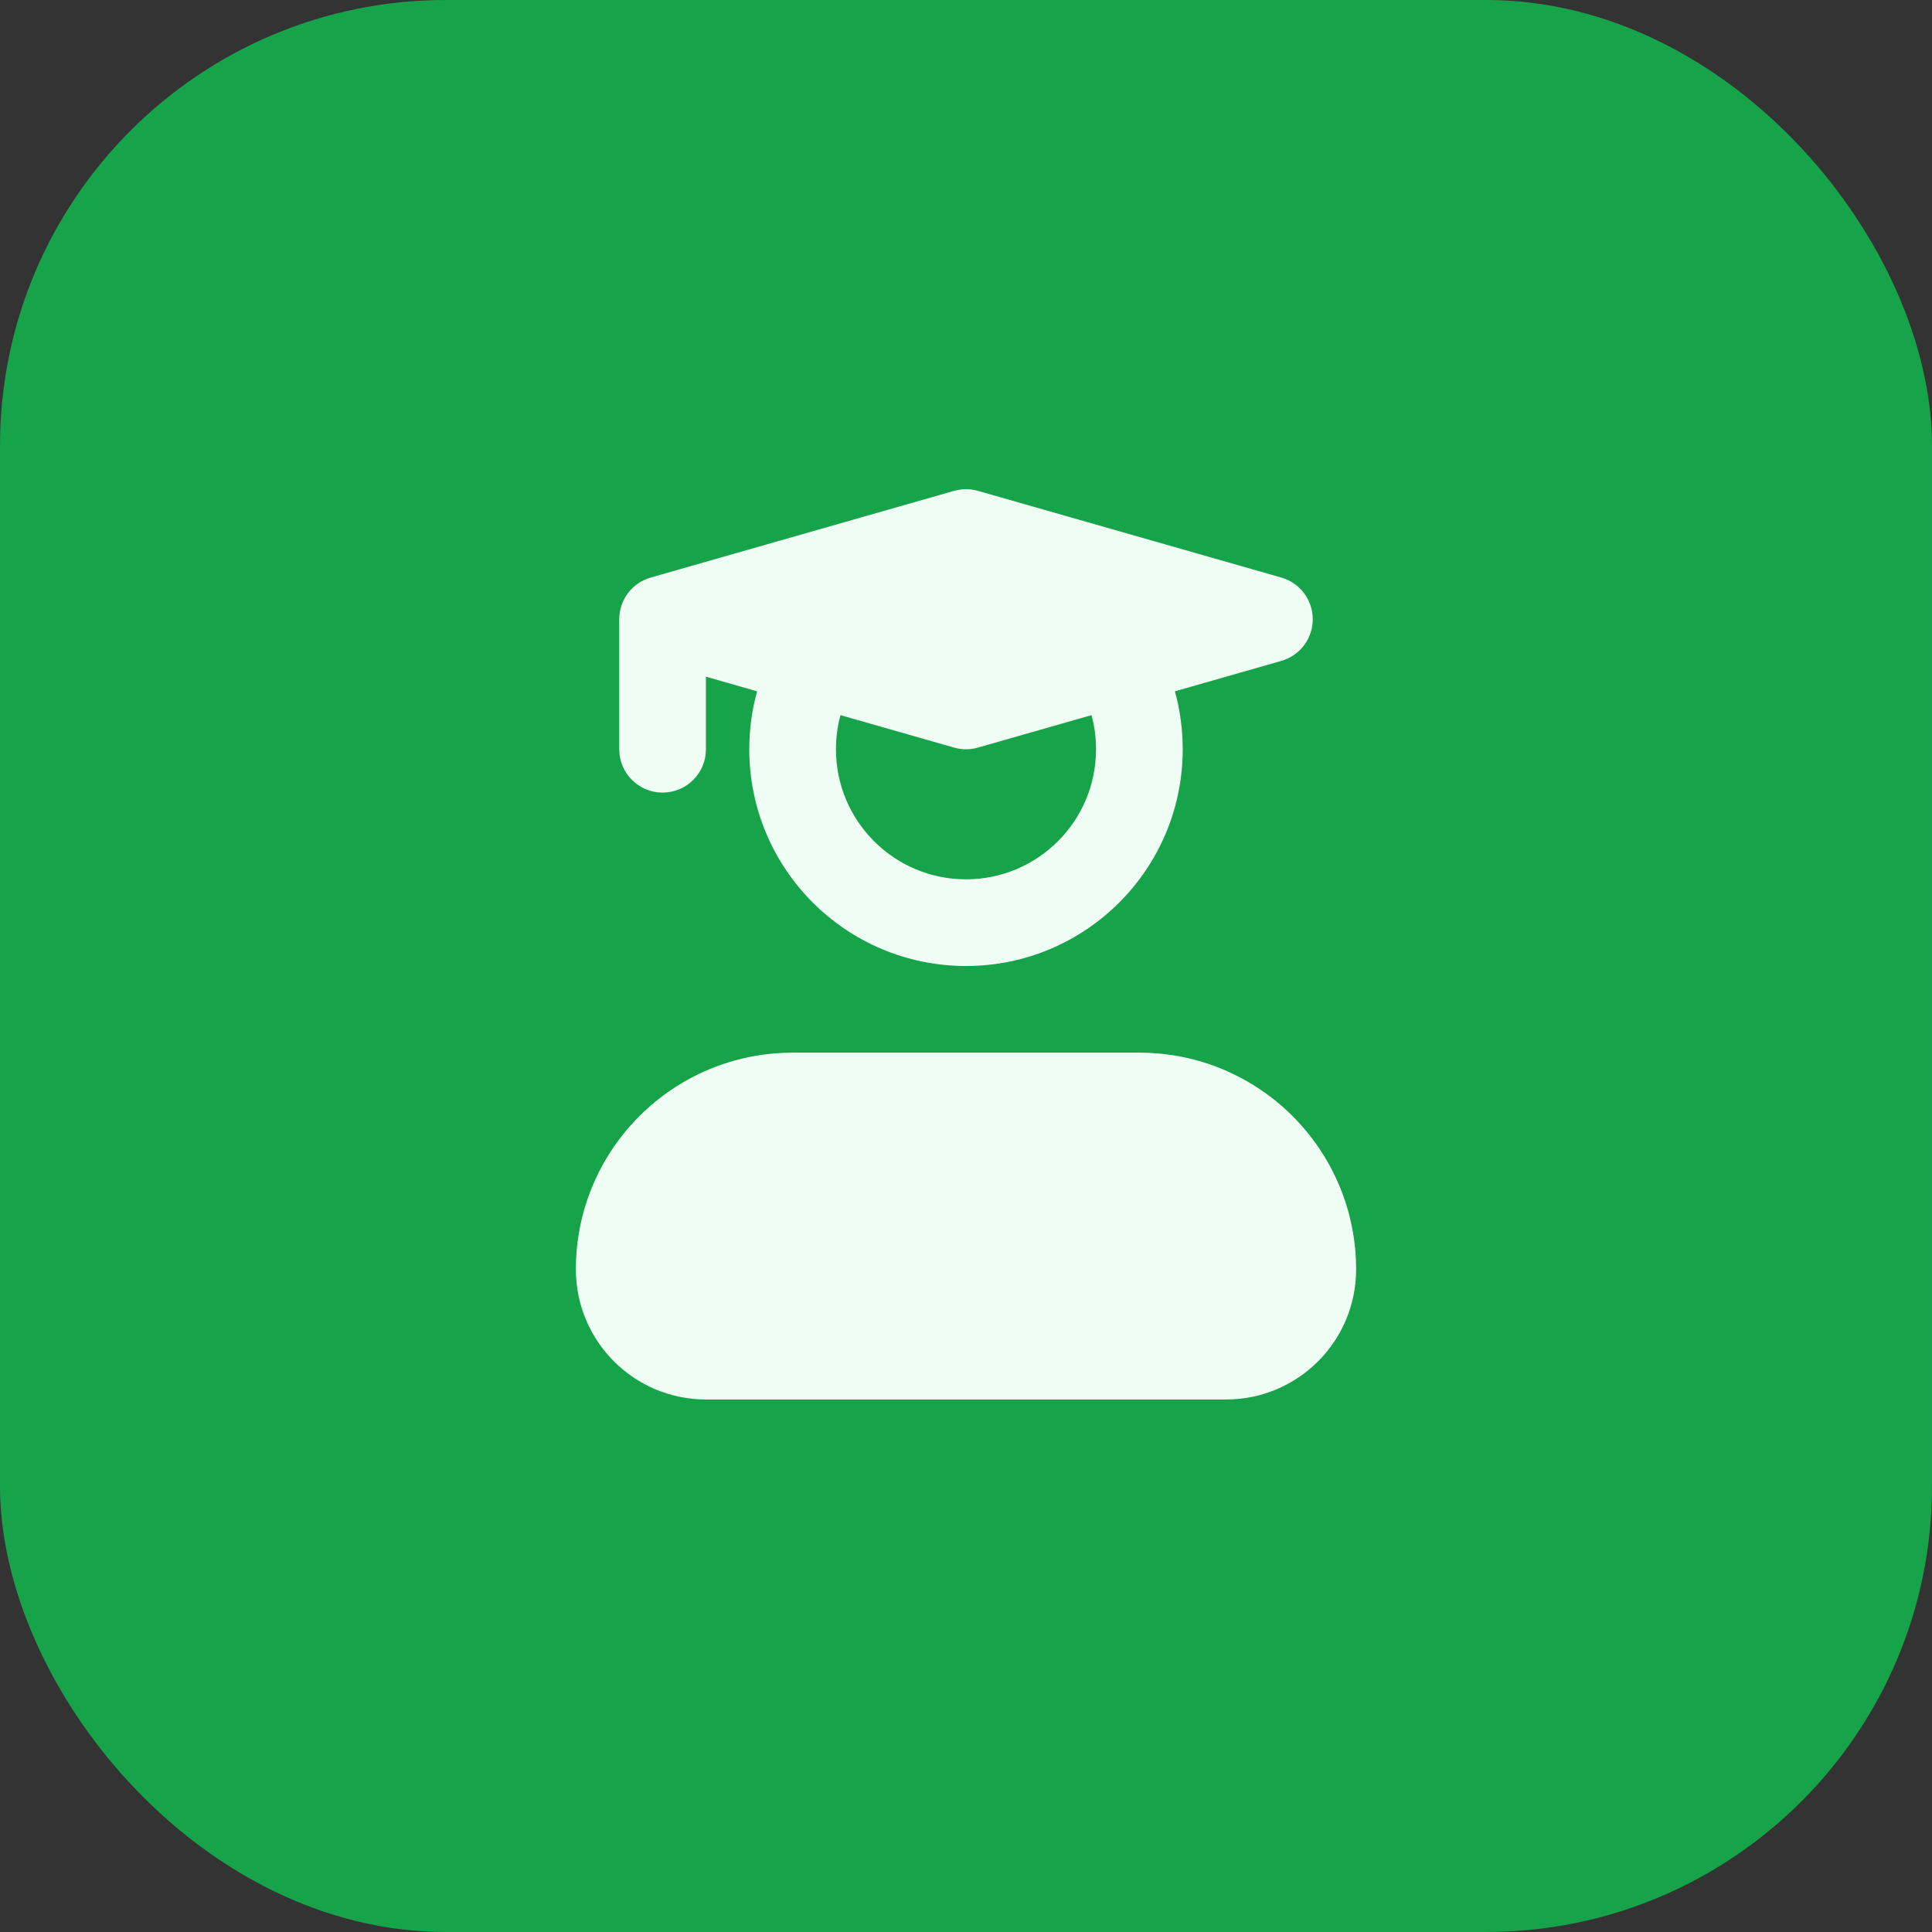
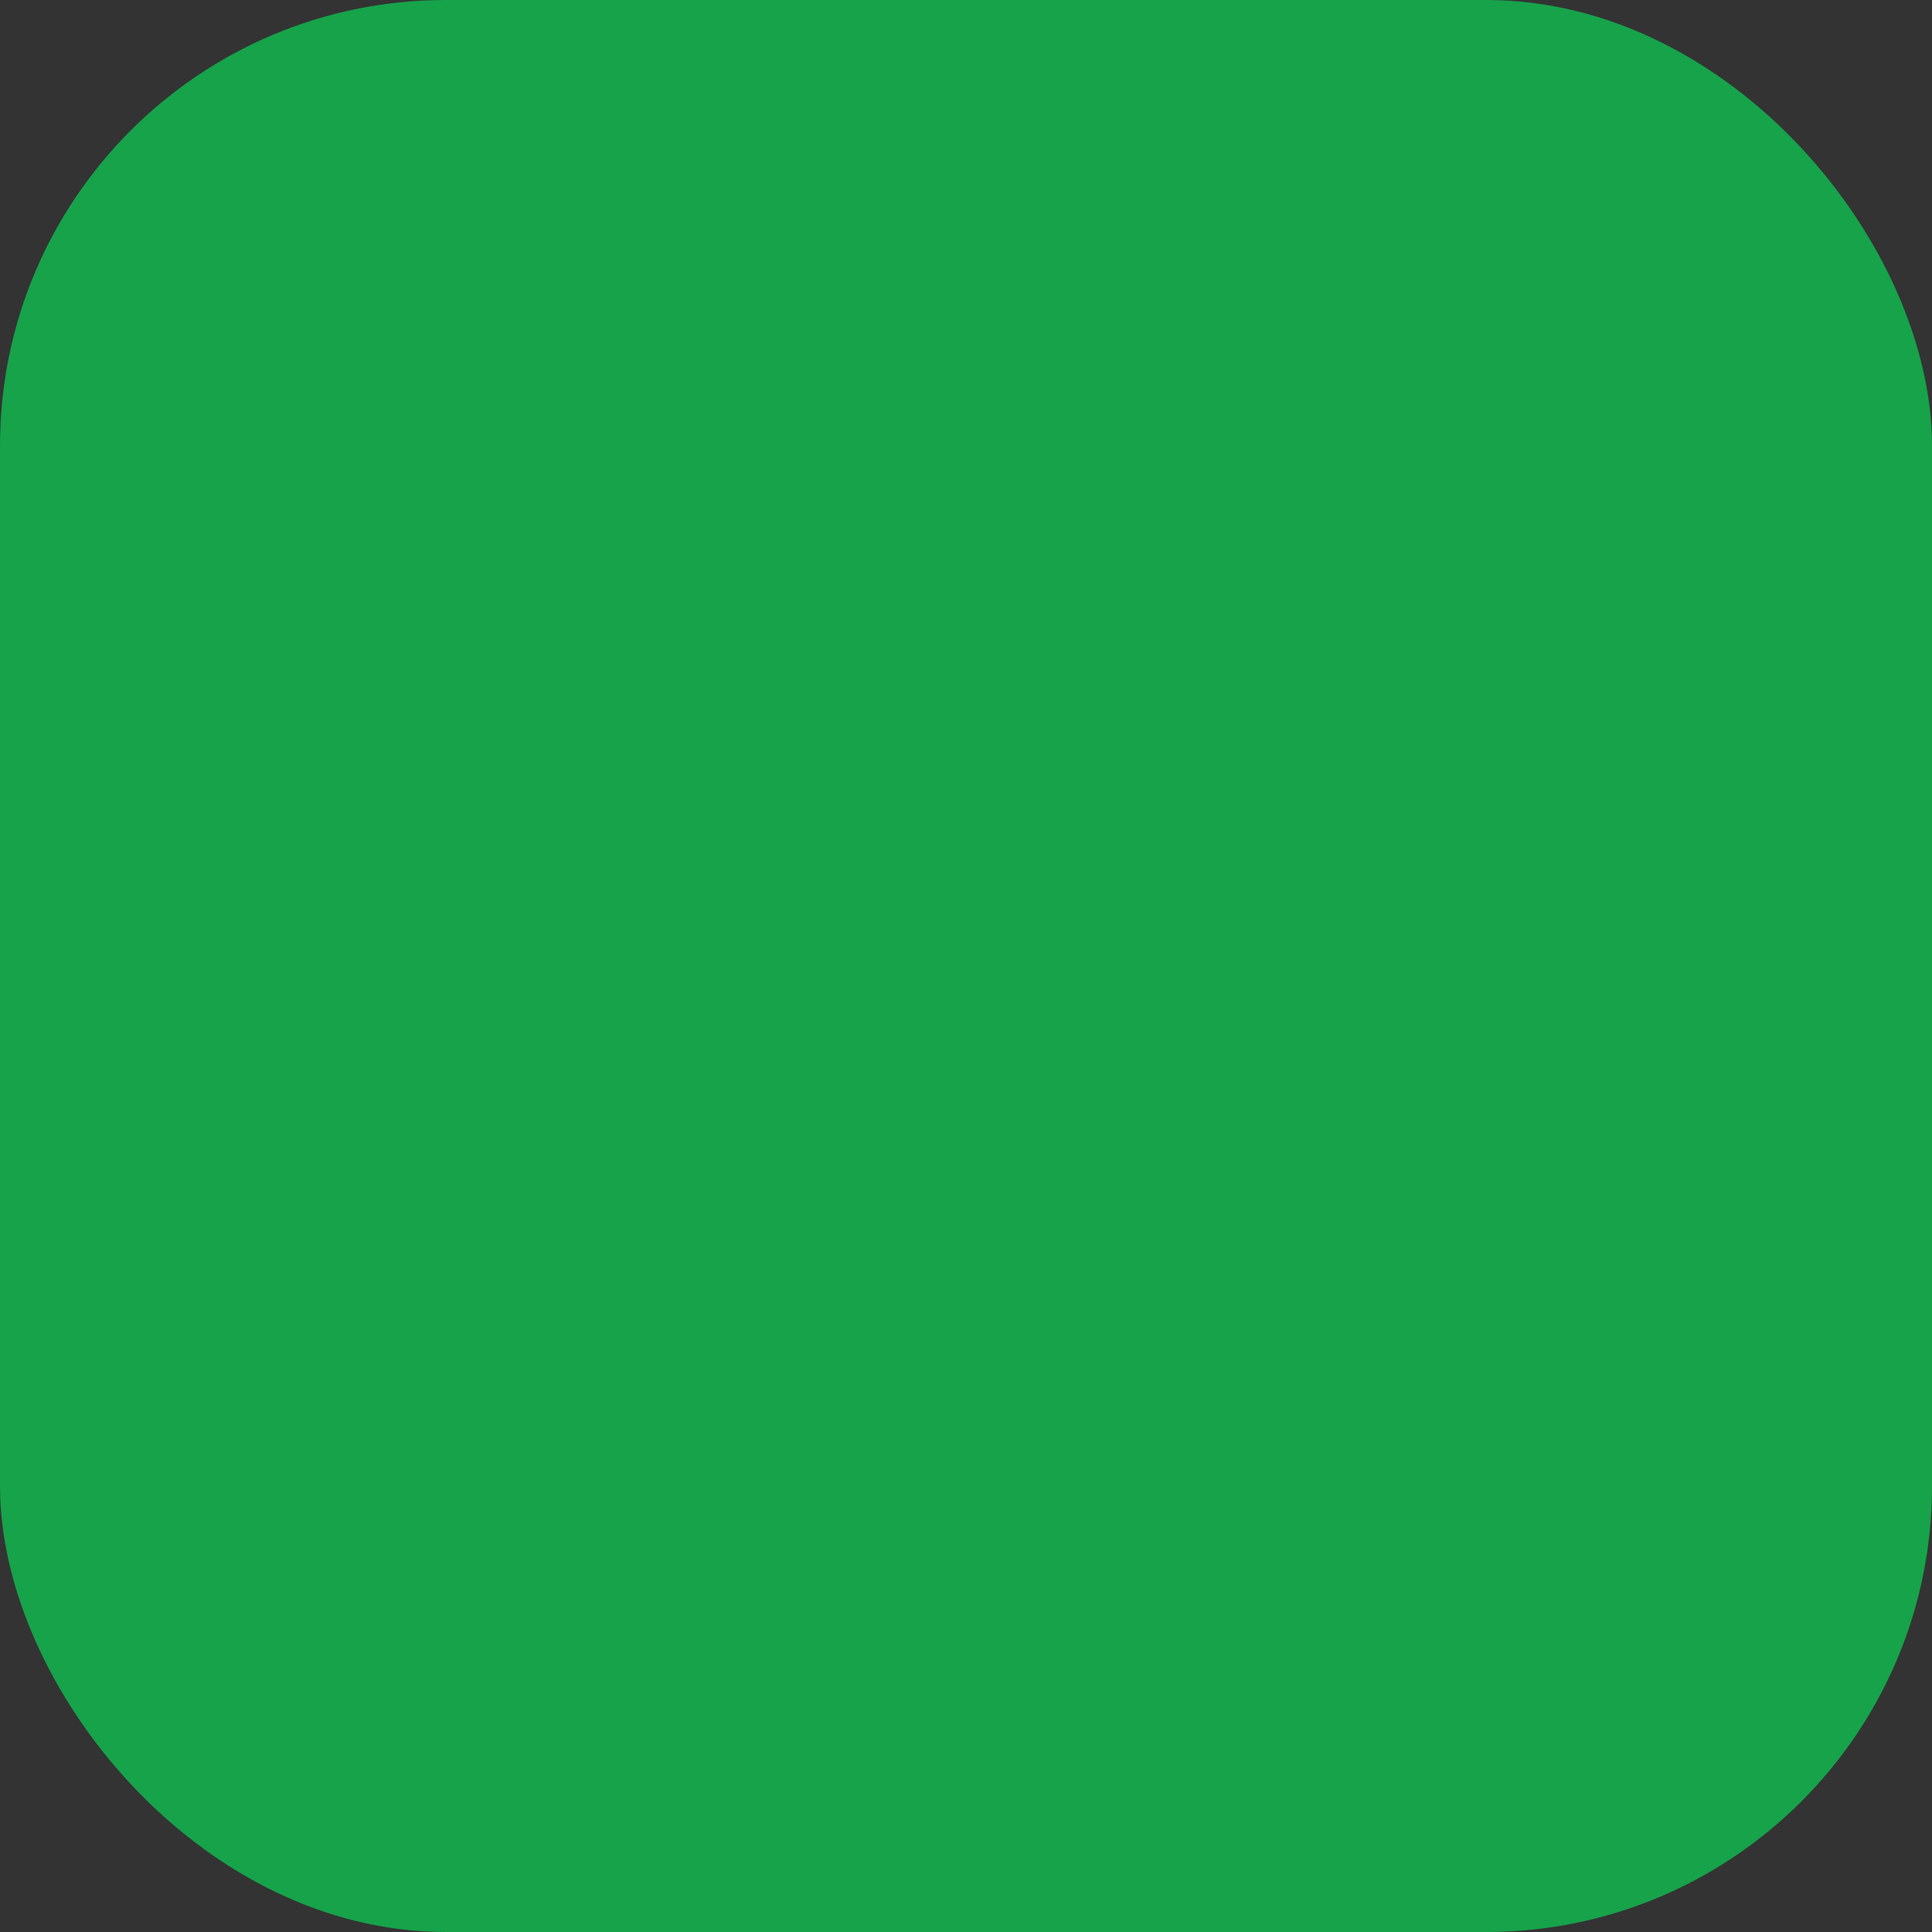
<svg xmlns="http://www.w3.org/2000/svg" width="52" height="52" viewBox="0 0 52 52" fill="none">
  <rect x="0" y="0" width="52" height="52" fill="#333333" stroke="none" />
  <rect width="52" height="52" rx="12" fill="#16A34A" />
-   <path fill-rule="evenodd" clip-rule="evenodd" d="M25.68 13.211C25.889 13.152 26.111 13.152 26.32 13.211L34.487 15.545C34.988 15.688 35.333 16.146 35.333 16.667C35.333 17.188 34.988 17.645 34.487 17.788L31.622 18.607C31.76 19.104 31.833 19.627 31.833 20.167C31.833 23.388 29.222 26 26 26C22.778 26 20.167 23.388 20.167 20.167C20.167 19.627 20.24 19.104 20.378 18.607L19 18.213V20.167C19 20.811 18.478 21.333 17.833 21.333C17.189 21.333 16.667 20.811 16.667 20.167V16.667C16.667 16.146 17.012 15.688 17.513 15.545L25.68 13.211ZM29.378 19.248L26.32 20.122C26.111 20.182 25.889 20.182 25.68 20.122L22.622 19.248C22.542 19.54 22.5 19.848 22.5 20.167C22.5 22.1 24.067 23.667 26 23.667C27.933 23.667 29.5 22.1 29.5 20.167C29.5 19.848 29.458 19.54 29.378 19.248Z" fill="#F0FDF4" />
-   <path d="M15.5 34.167C15.5 30.945 18.112 28.333 21.333 28.333H30.667C33.888 28.333 36.5 30.945 36.5 34.167C36.5 36.1 34.933 37.667 33 37.667H19C17.067 37.667 15.5 36.1 15.5 34.167Z" fill="#F0FDF4" />
</svg>